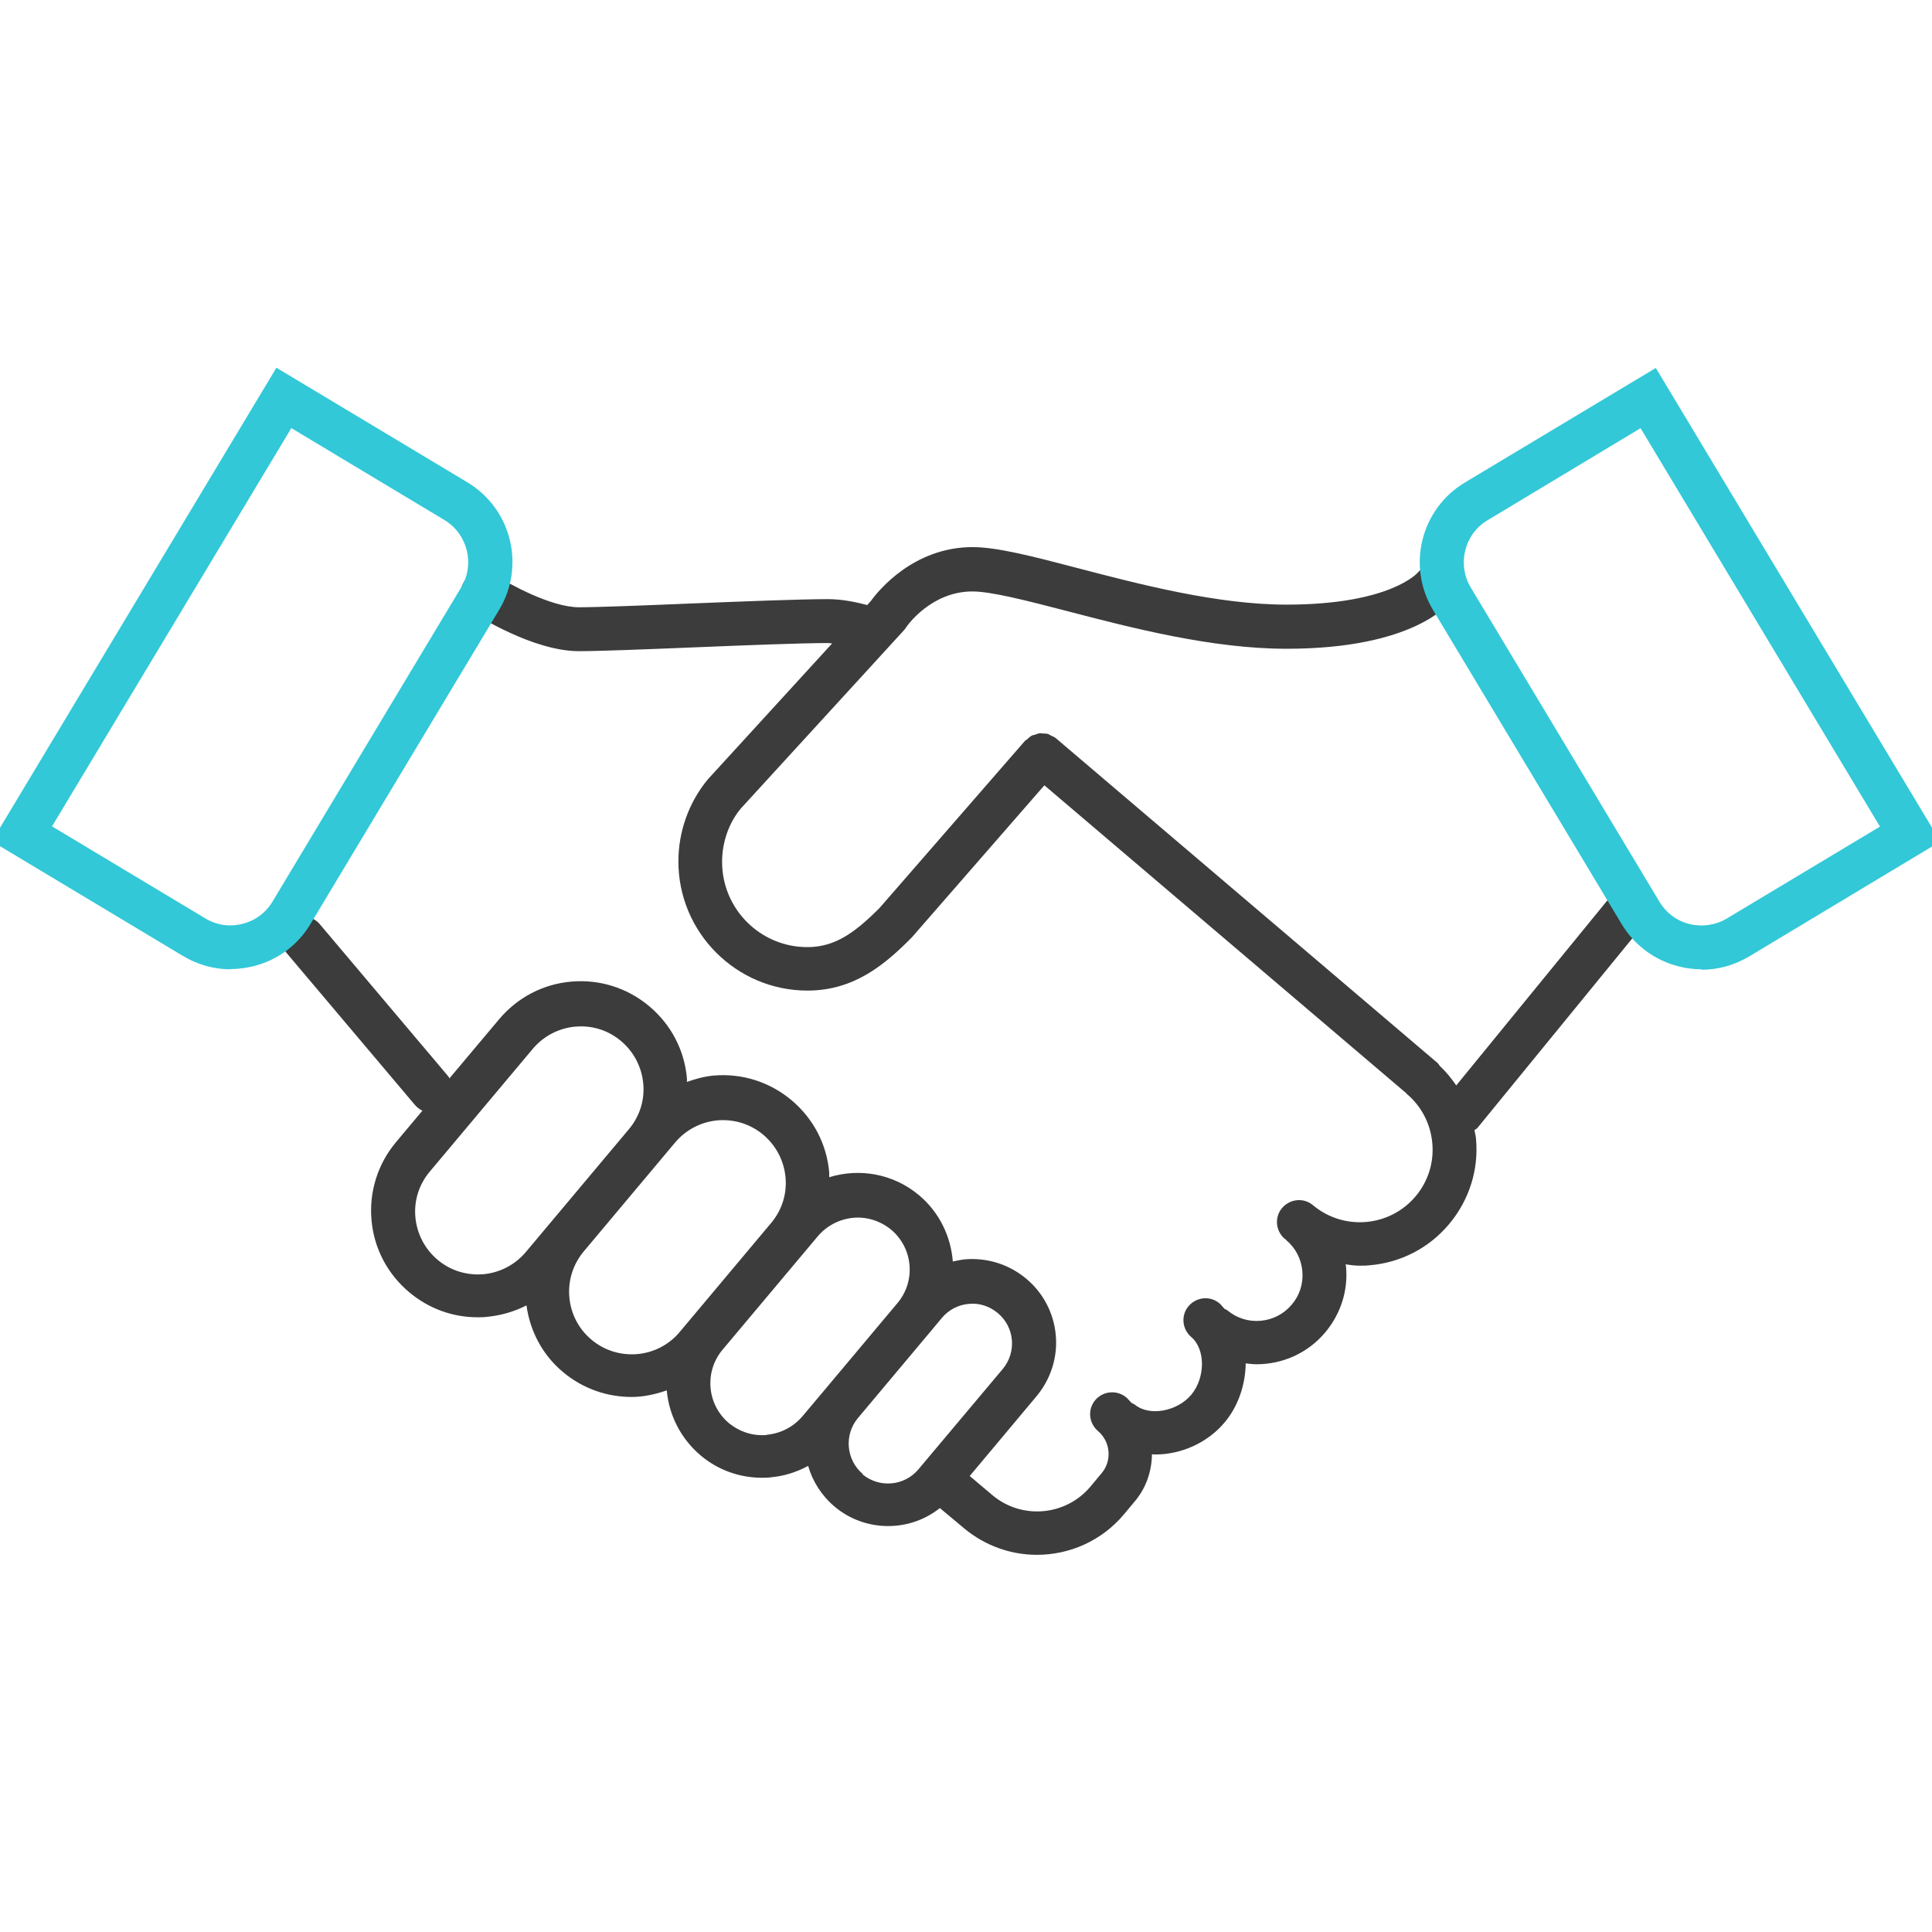
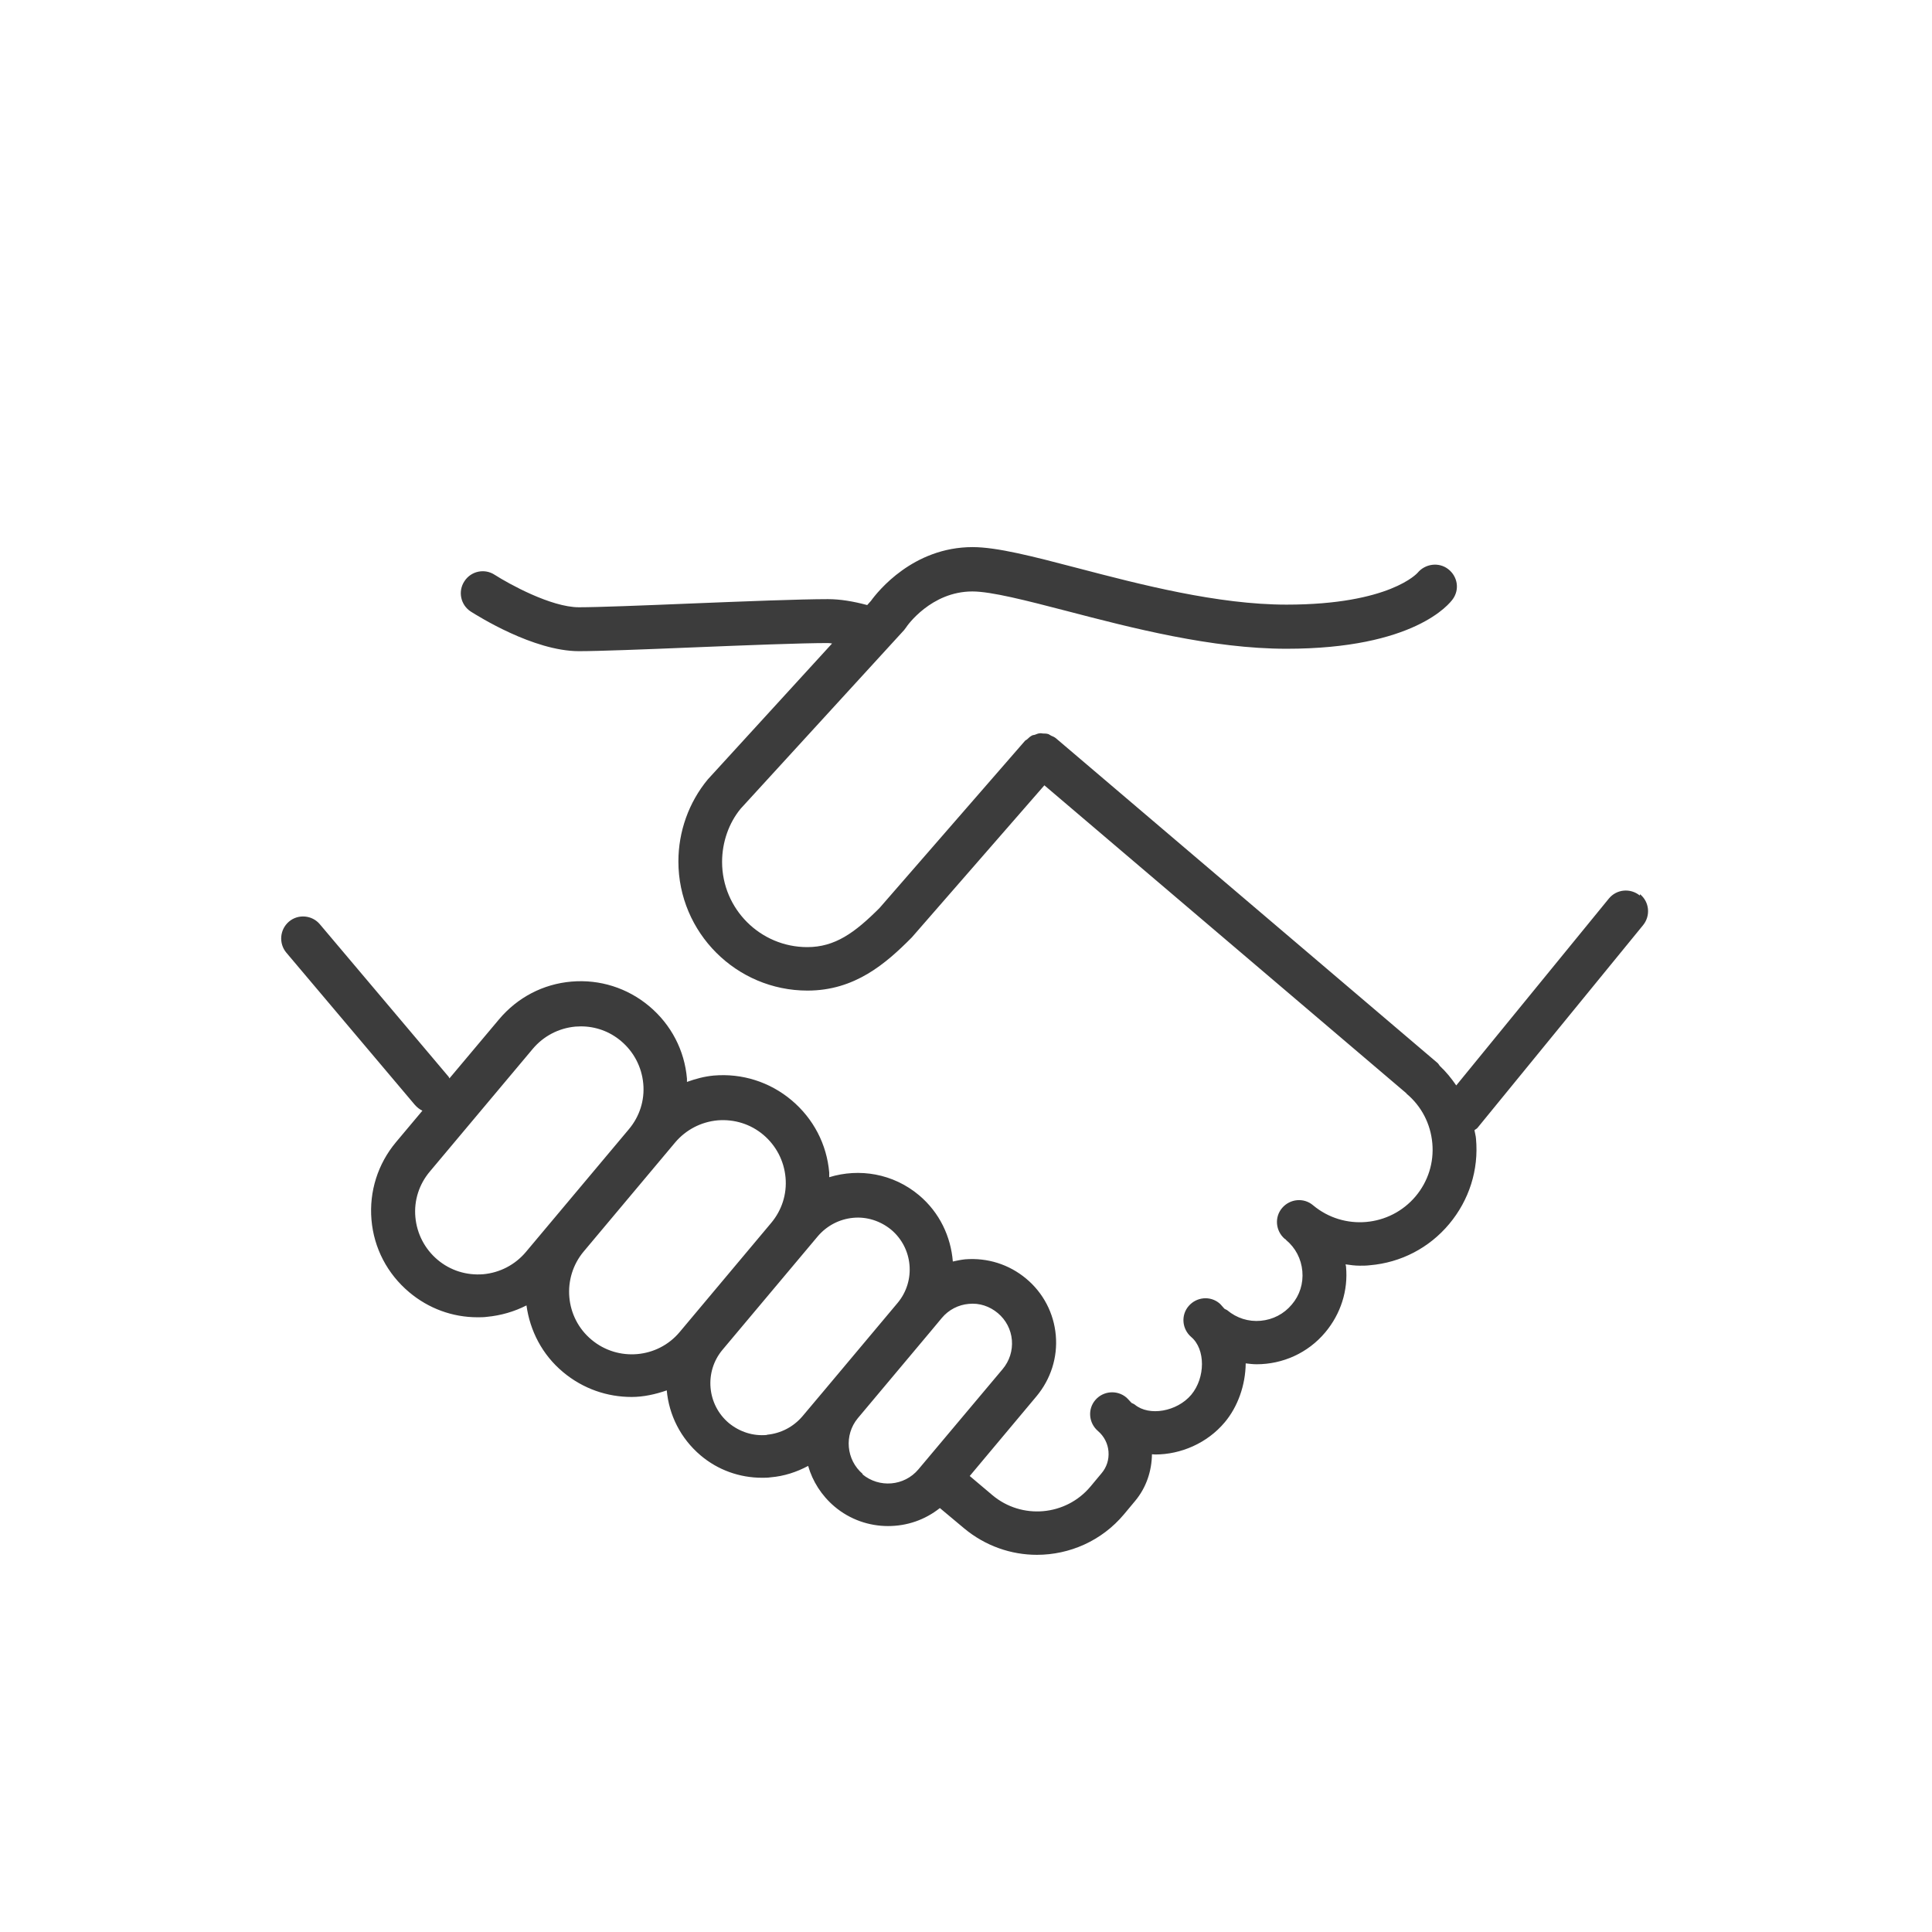
<svg xmlns="http://www.w3.org/2000/svg" width="88" height="88" viewBox="0 0 88 88" fill="none">
  <g clip-path="url(#clip0_139_4163)">
    <path d="M74.69 40.79C74.26 40.44 73.63 40.5 73.28 40.93L66.33 49.44C66.11 49.12 65.87 48.82 65.58 48.55C65.54 48.5 65.52 48.45 65.47 48.41L48.1 33.63C48.03 33.57 47.95 33.54 47.88 33.51C47.84 33.49 47.8 33.46 47.76 33.44C47.67 33.41 47.59 33.41 47.5 33.41C47.46 33.41 47.42 33.39 47.38 33.4C47.29 33.4 47.21 33.44 47.13 33.47C47.09 33.48 47.05 33.48 47.01 33.5C46.93 33.54 46.86 33.6 46.79 33.67C46.76 33.7 46.72 33.71 46.69 33.74L40.06 41.36C38.93 42.49 38.03 43.14 36.77 43.14C34.63 43.14 32.89 41.4 32.89 39.26C32.89 38.36 33.2 37.48 33.74 36.83L41.18 28.7L41.27 28.58C41.31 28.51 42.41 26.94 44.29 26.94C45.15 26.94 46.74 27.35 48.59 27.83C51.54 28.6 55.2 29.55 58.6 29.55C64.41 29.55 66.02 27.51 66.18 27.28C66.49 26.84 66.39 26.25 65.96 25.92C65.53 25.59 64.91 25.68 64.57 26.09C64.56 26.1 63.31 27.54 58.6 27.54C55.46 27.54 51.93 26.62 49.1 25.88C47.04 25.34 45.41 24.92 44.3 24.92C41.59 24.92 39.98 26.94 39.67 27.37L39.5 27.56C38.87 27.39 38.27 27.29 37.71 27.29C36.47 27.29 33.92 27.39 31.44 27.49C29.27 27.58 27.22 27.66 26.37 27.66C25.1 27.66 23.17 26.59 22.53 26.18C22.07 25.88 21.45 26.01 21.15 26.48C20.85 26.94 20.98 27.56 21.45 27.86C21.74 28.04 24.29 29.66 26.37 29.66C27.26 29.66 29.33 29.58 31.52 29.49C33.97 29.39 36.51 29.29 37.71 29.29C37.77 29.29 37.84 29.3 37.9 29.31L32.24 35.5C31.37 36.55 30.9 37.88 30.9 39.24C30.9 42.48 33.54 45.12 36.78 45.12C38.93 45.12 40.34 43.9 41.53 42.7L47.57 35.77L64.06 49.8C64.06 49.8 64.06 49.81 64.07 49.82C64.75 50.39 65.16 51.19 65.24 52.07C65.32 52.95 65.05 53.81 64.48 54.49C63.3 55.89 61.21 56.07 59.81 54.9C59.39 54.54 58.76 54.6 58.4 55.02C58.04 55.44 58.1 56.07 58.52 56.43C58.54 56.44 58.55 56.45 58.57 56.46C58.57 56.46 58.57 56.47 58.58 56.48C59.01 56.84 59.27 57.34 59.32 57.9C59.37 58.46 59.2 59 58.84 59.42C58.48 59.85 57.98 60.11 57.42 60.16C56.87 60.21 56.33 60.04 55.9 59.68C55.86 59.65 55.81 59.64 55.77 59.61C55.69 59.53 55.63 59.44 55.55 59.37C55.13 59.01 54.5 59.07 54.14 59.49C53.78 59.91 53.84 60.54 54.26 60.9C54.91 61.45 54.91 62.75 54.26 63.53C53.61 64.3 52.34 64.52 51.69 63.98C51.64 63.94 51.59 63.93 51.54 63.9C51.46 63.82 51.39 63.73 51.3 63.65C50.88 63.3 50.25 63.35 49.89 63.77C49.53 64.19 49.59 64.82 50.01 65.18C50.29 65.42 50.46 65.75 50.49 66.11C50.52 66.48 50.41 66.83 50.17 67.11L49.67 67.71C48.55 69.05 46.54 69.23 45.2 68.1L44.17 67.23L47.21 63.6C47.86 62.82 48.18 61.83 48.09 60.82C48 59.81 47.52 58.89 46.74 58.24C45.96 57.59 44.98 57.28 43.96 57.36C43.77 57.38 43.58 57.42 43.4 57.46C43.31 56.33 42.8 55.23 41.86 54.44C40.68 53.45 39.14 53.2 37.77 53.62C37.77 53.55 37.77 53.48 37.77 53.41C37.66 52.12 37.05 50.95 36.05 50.11C35.06 49.28 33.8 48.88 32.51 48.99C32.08 49.03 31.68 49.14 31.29 49.28C31.29 49.23 31.29 49.18 31.29 49.13C31.18 47.84 30.57 46.67 29.57 45.83C28.58 45 27.32 44.6 26.03 44.71C24.74 44.82 23.57 45.43 22.73 46.43L20.47 49.12C20.47 49.12 20.45 49.06 20.43 49.04L14.57 42.1C14.22 41.68 13.58 41.62 13.16 41.98C12.74 42.34 12.69 42.97 13.04 43.39L18.9 50.33C19 50.44 19.11 50.53 19.24 50.59L18.04 52.02C17.21 53.01 16.81 54.27 16.92 55.56C17.03 56.85 17.64 58.02 18.64 58.86C19.52 59.6 20.61 60 21.75 60C21.89 60 22.04 60 22.18 59.98C22.82 59.92 23.43 59.74 23.98 59.46C24.14 60.61 24.69 61.7 25.65 62.5C26.56 63.26 27.66 63.63 28.77 63.63C29.31 63.63 29.85 63.51 30.37 63.33C30.47 64.44 30.99 65.51 31.91 66.29C32.7 66.96 33.69 67.31 34.71 67.31C34.84 67.31 34.97 67.31 35.1 67.29C35.71 67.24 36.29 67.05 36.81 66.77C37.01 67.47 37.42 68.12 38.01 68.62C38.72 69.22 39.59 69.51 40.45 69.51C41.31 69.51 42.13 69.23 42.81 68.69L43.91 69.61C44.88 70.42 46.06 70.82 47.23 70.82C48.71 70.82 50.18 70.19 51.2 68.97L51.7 68.37C52.22 67.75 52.46 66.99 52.47 66.24C52.52 66.24 52.57 66.25 52.62 66.25C53.78 66.25 54.98 65.74 55.78 64.79C56.38 64.08 56.73 63.09 56.74 62.1C56.91 62.12 57.07 62.14 57.24 62.14C58.41 62.14 59.57 61.64 60.37 60.68C61.07 59.84 61.41 58.78 61.31 57.7C61.31 57.66 61.29 57.63 61.29 57.59C61.5 57.62 61.71 57.65 61.93 57.65C62.09 57.65 62.24 57.65 62.4 57.63C63.81 57.51 65.1 56.84 66.01 55.75C66.92 54.66 67.36 53.28 67.23 51.87C67.22 51.73 67.18 51.61 67.16 51.48C67.2 51.44 67.26 51.42 67.3 51.37L74.84 42.14C75.19 41.71 75.13 41.08 74.7 40.73L74.69 40.79ZM22.01 58.04C21.25 58.1 20.51 57.87 19.93 57.38C19.35 56.89 18.99 56.2 18.92 55.44C18.85 54.68 19.09 53.94 19.58 53.36L24.27 47.77C24.76 47.19 25.45 46.83 26.21 46.76C26.29 46.76 26.38 46.75 26.46 46.75C27.13 46.75 27.77 46.98 28.29 47.42C28.87 47.91 29.23 48.6 29.3 49.36C29.37 50.12 29.13 50.86 28.64 51.44L23.95 57.03C23.46 57.61 22.77 57.97 22.01 58.04ZM26.94 61.02C25.73 60.01 25.58 58.2 26.59 57L30.75 52.04C31.24 51.46 31.93 51.1 32.69 51.03C33.45 50.97 34.19 51.2 34.77 51.69C35.35 52.18 35.71 52.87 35.78 53.63C35.85 54.39 35.61 55.13 35.12 55.71L30.96 60.67C29.95 61.88 28.14 62.03 26.94 61.02ZM34.93 65.36C34.3 65.42 33.69 65.22 33.2 64.82C32.2 63.98 32.07 62.48 32.91 61.48L37.25 56.31C37.66 55.83 38.23 55.53 38.86 55.47C39.48 55.41 40.1 55.61 40.59 56.01C41.59 56.85 41.72 58.34 40.89 59.34L37.56 63.31L36.55 64.51C36.14 64.99 35.57 65.29 34.94 65.35L34.93 65.36ZM39.3 67.14C38.54 66.5 38.44 65.36 39.07 64.6L42.4 60.63L42.9 60.03C43.21 59.66 43.65 59.43 44.13 59.39C44.61 59.34 45.08 59.5 45.45 59.81C45.82 60.12 46.05 60.56 46.09 61.04C46.13 61.52 45.98 61.99 45.67 62.36L41.83 66.93C41.19 67.69 40.05 67.79 39.28 67.15L39.3 67.14Z" fill="#3C3C3C" />
-     <path d="M77.5 44.15C77.16 44.15 76.81 44.11 76.47 44.02C75.38 43.75 74.45 43.06 73.87 42.1L65.27 27.78C64.07 25.78 64.72 23.18 66.72 21.98L75.42 16.76L88.38 38.33L79.68 43.56C79.01 43.96 78.27 44.17 77.51 44.17L77.5 44.15ZM74.73 19.5L67.75 23.7C66.7 24.33 66.36 25.7 66.99 26.76L75.59 41.08C75.9 41.59 76.38 41.95 76.96 42.09C77.54 42.23 78.14 42.14 78.65 41.84L85.63 37.65L74.73 19.51V19.5Z" fill="#32C8D7" />
-     <path d="M10.5 44.15C9.74 44.15 9 43.94 8.33 43.54L-0.37 38.32L12.59 16.75L21.29 21.97C23.29 23.17 23.94 25.77 22.74 27.77L14.14 42.09C13.56 43.06 12.63 43.74 11.54 44.01C11.2 44.09 10.85 44.14 10.51 44.14L10.5 44.15ZM2.37 37.64L9.35 41.83C9.86 42.14 10.46 42.23 11.04 42.08C11.62 41.94 12.1 41.58 12.41 41.07L21.01 26.75C21.64 25.7 21.3 24.33 20.25 23.69L13.27 19.5L2.37 37.64Z" fill="#32C8D7" />
  </g>
  <defs>
    <clipPath id="clip0_139_4163">
      <rect width="88" height="88" fill="white" />
    </clipPath>
  </defs>
</svg>